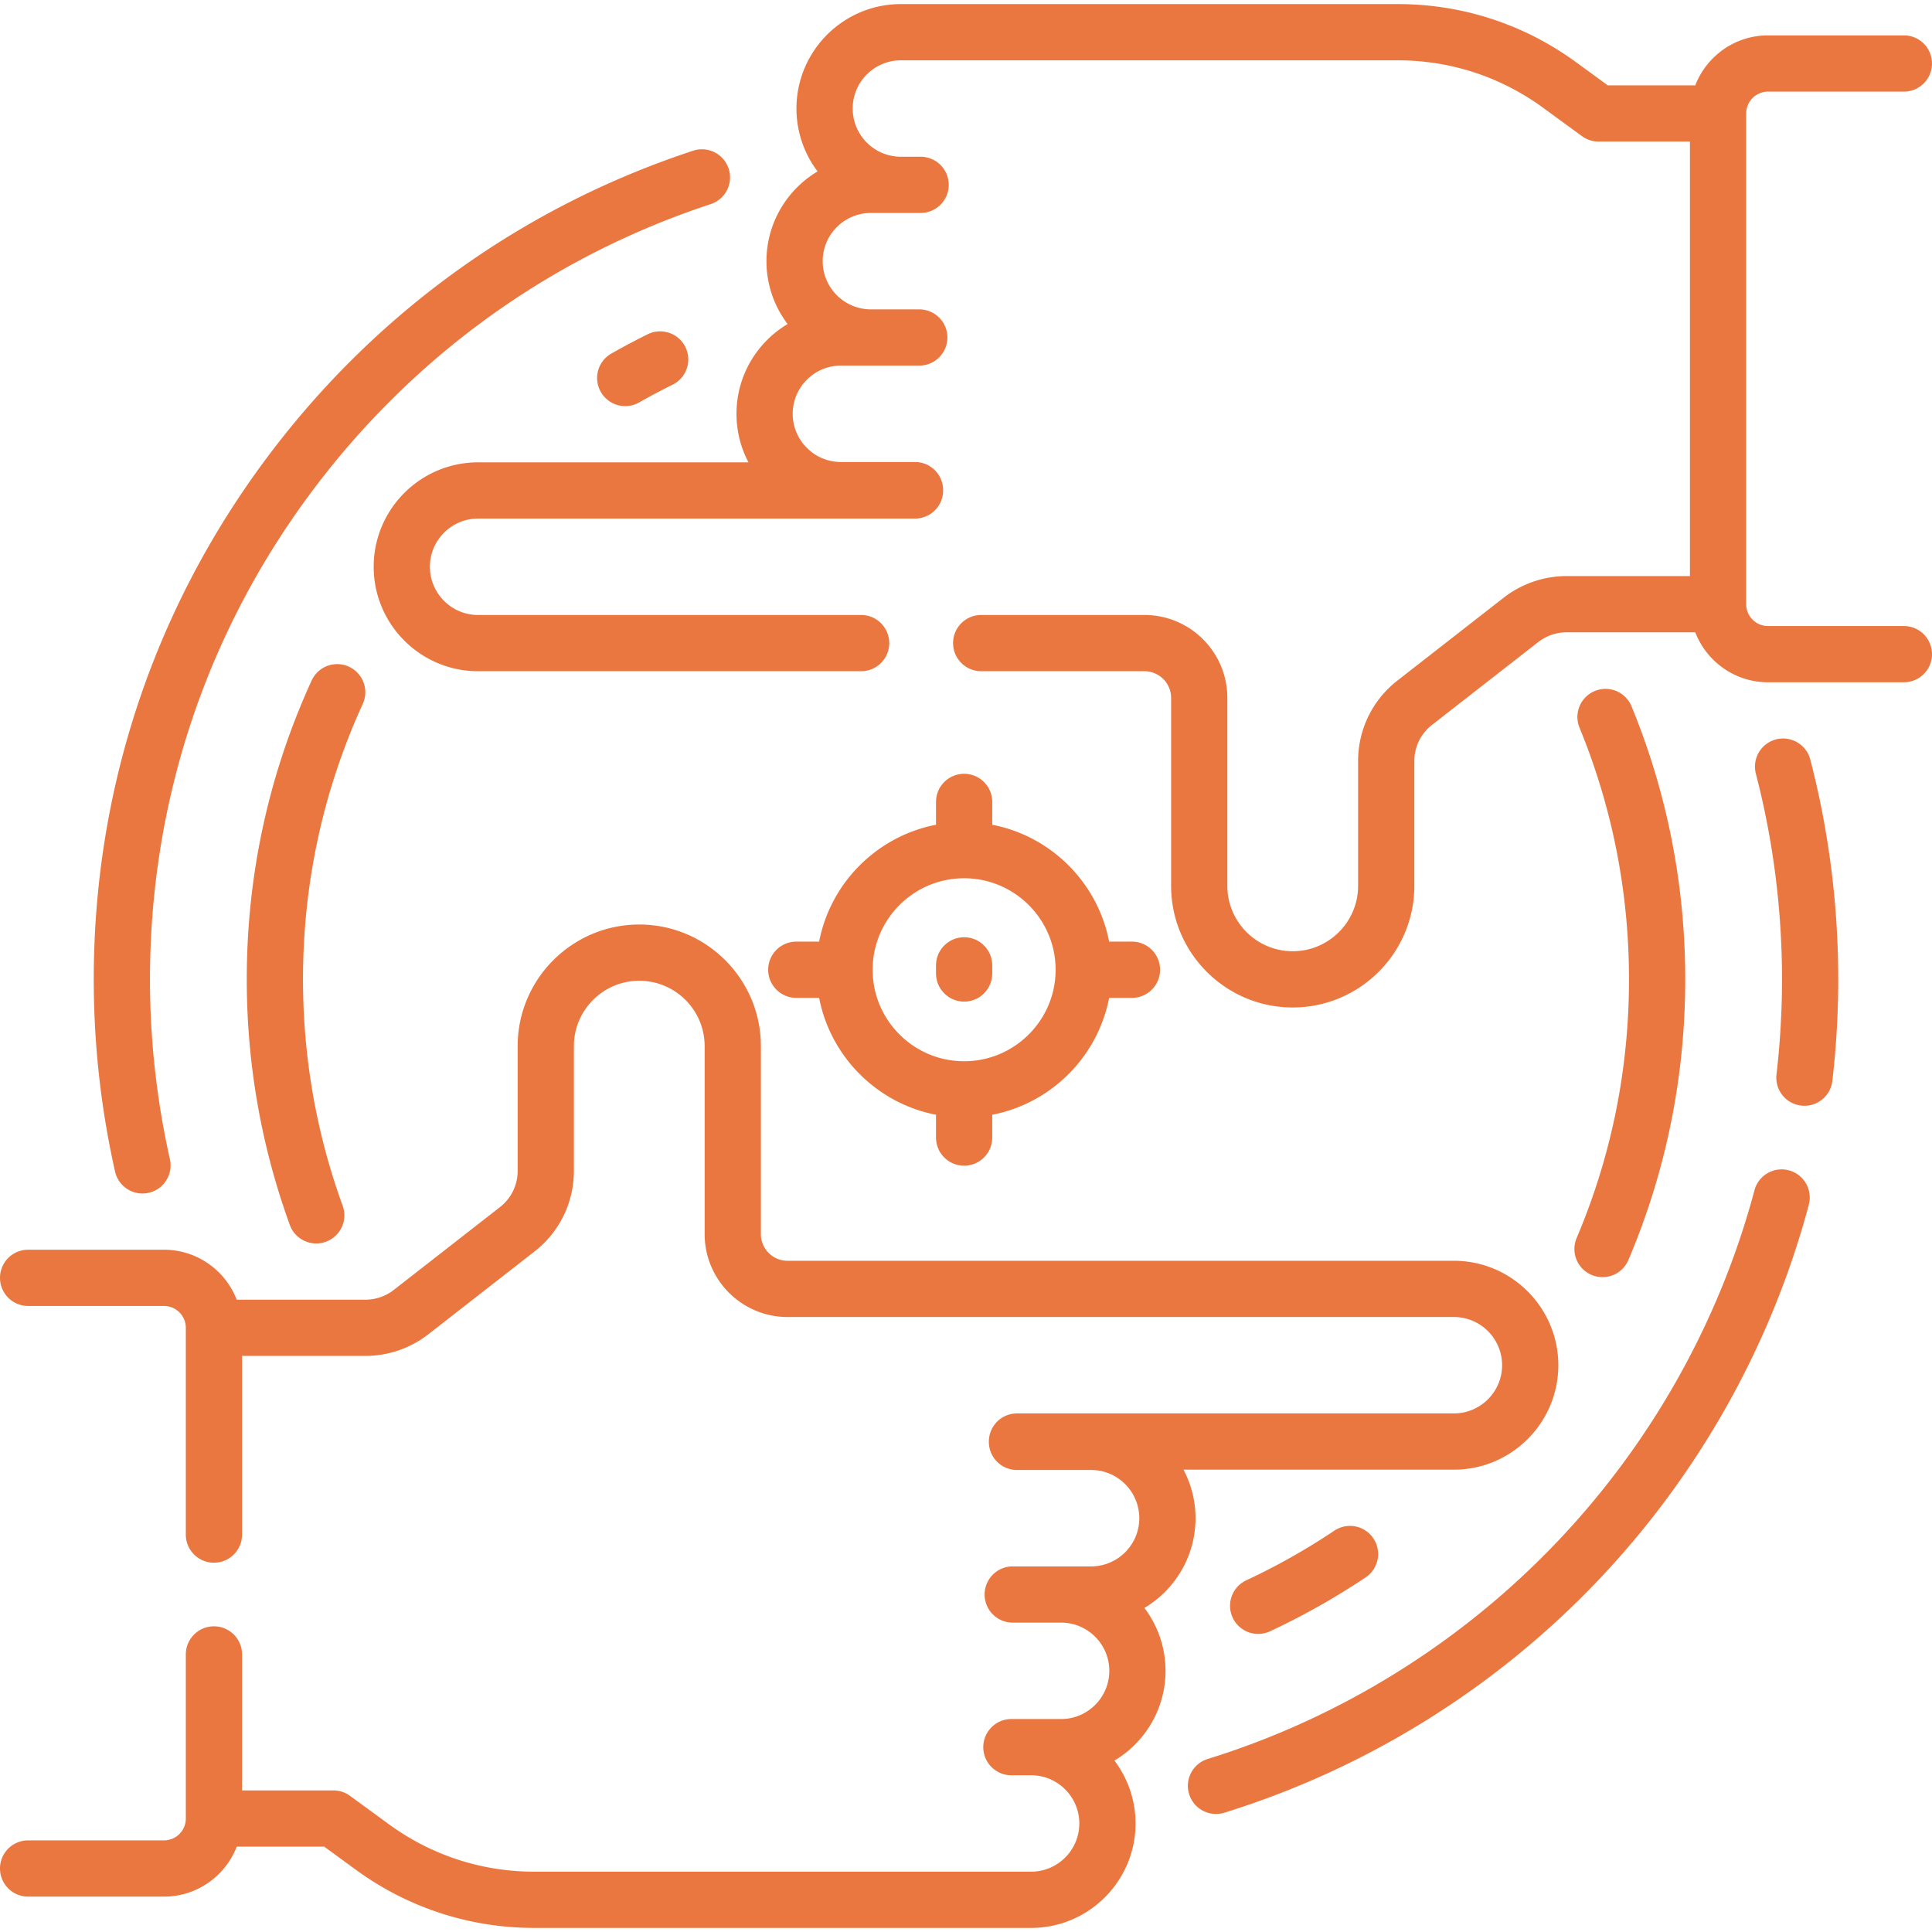
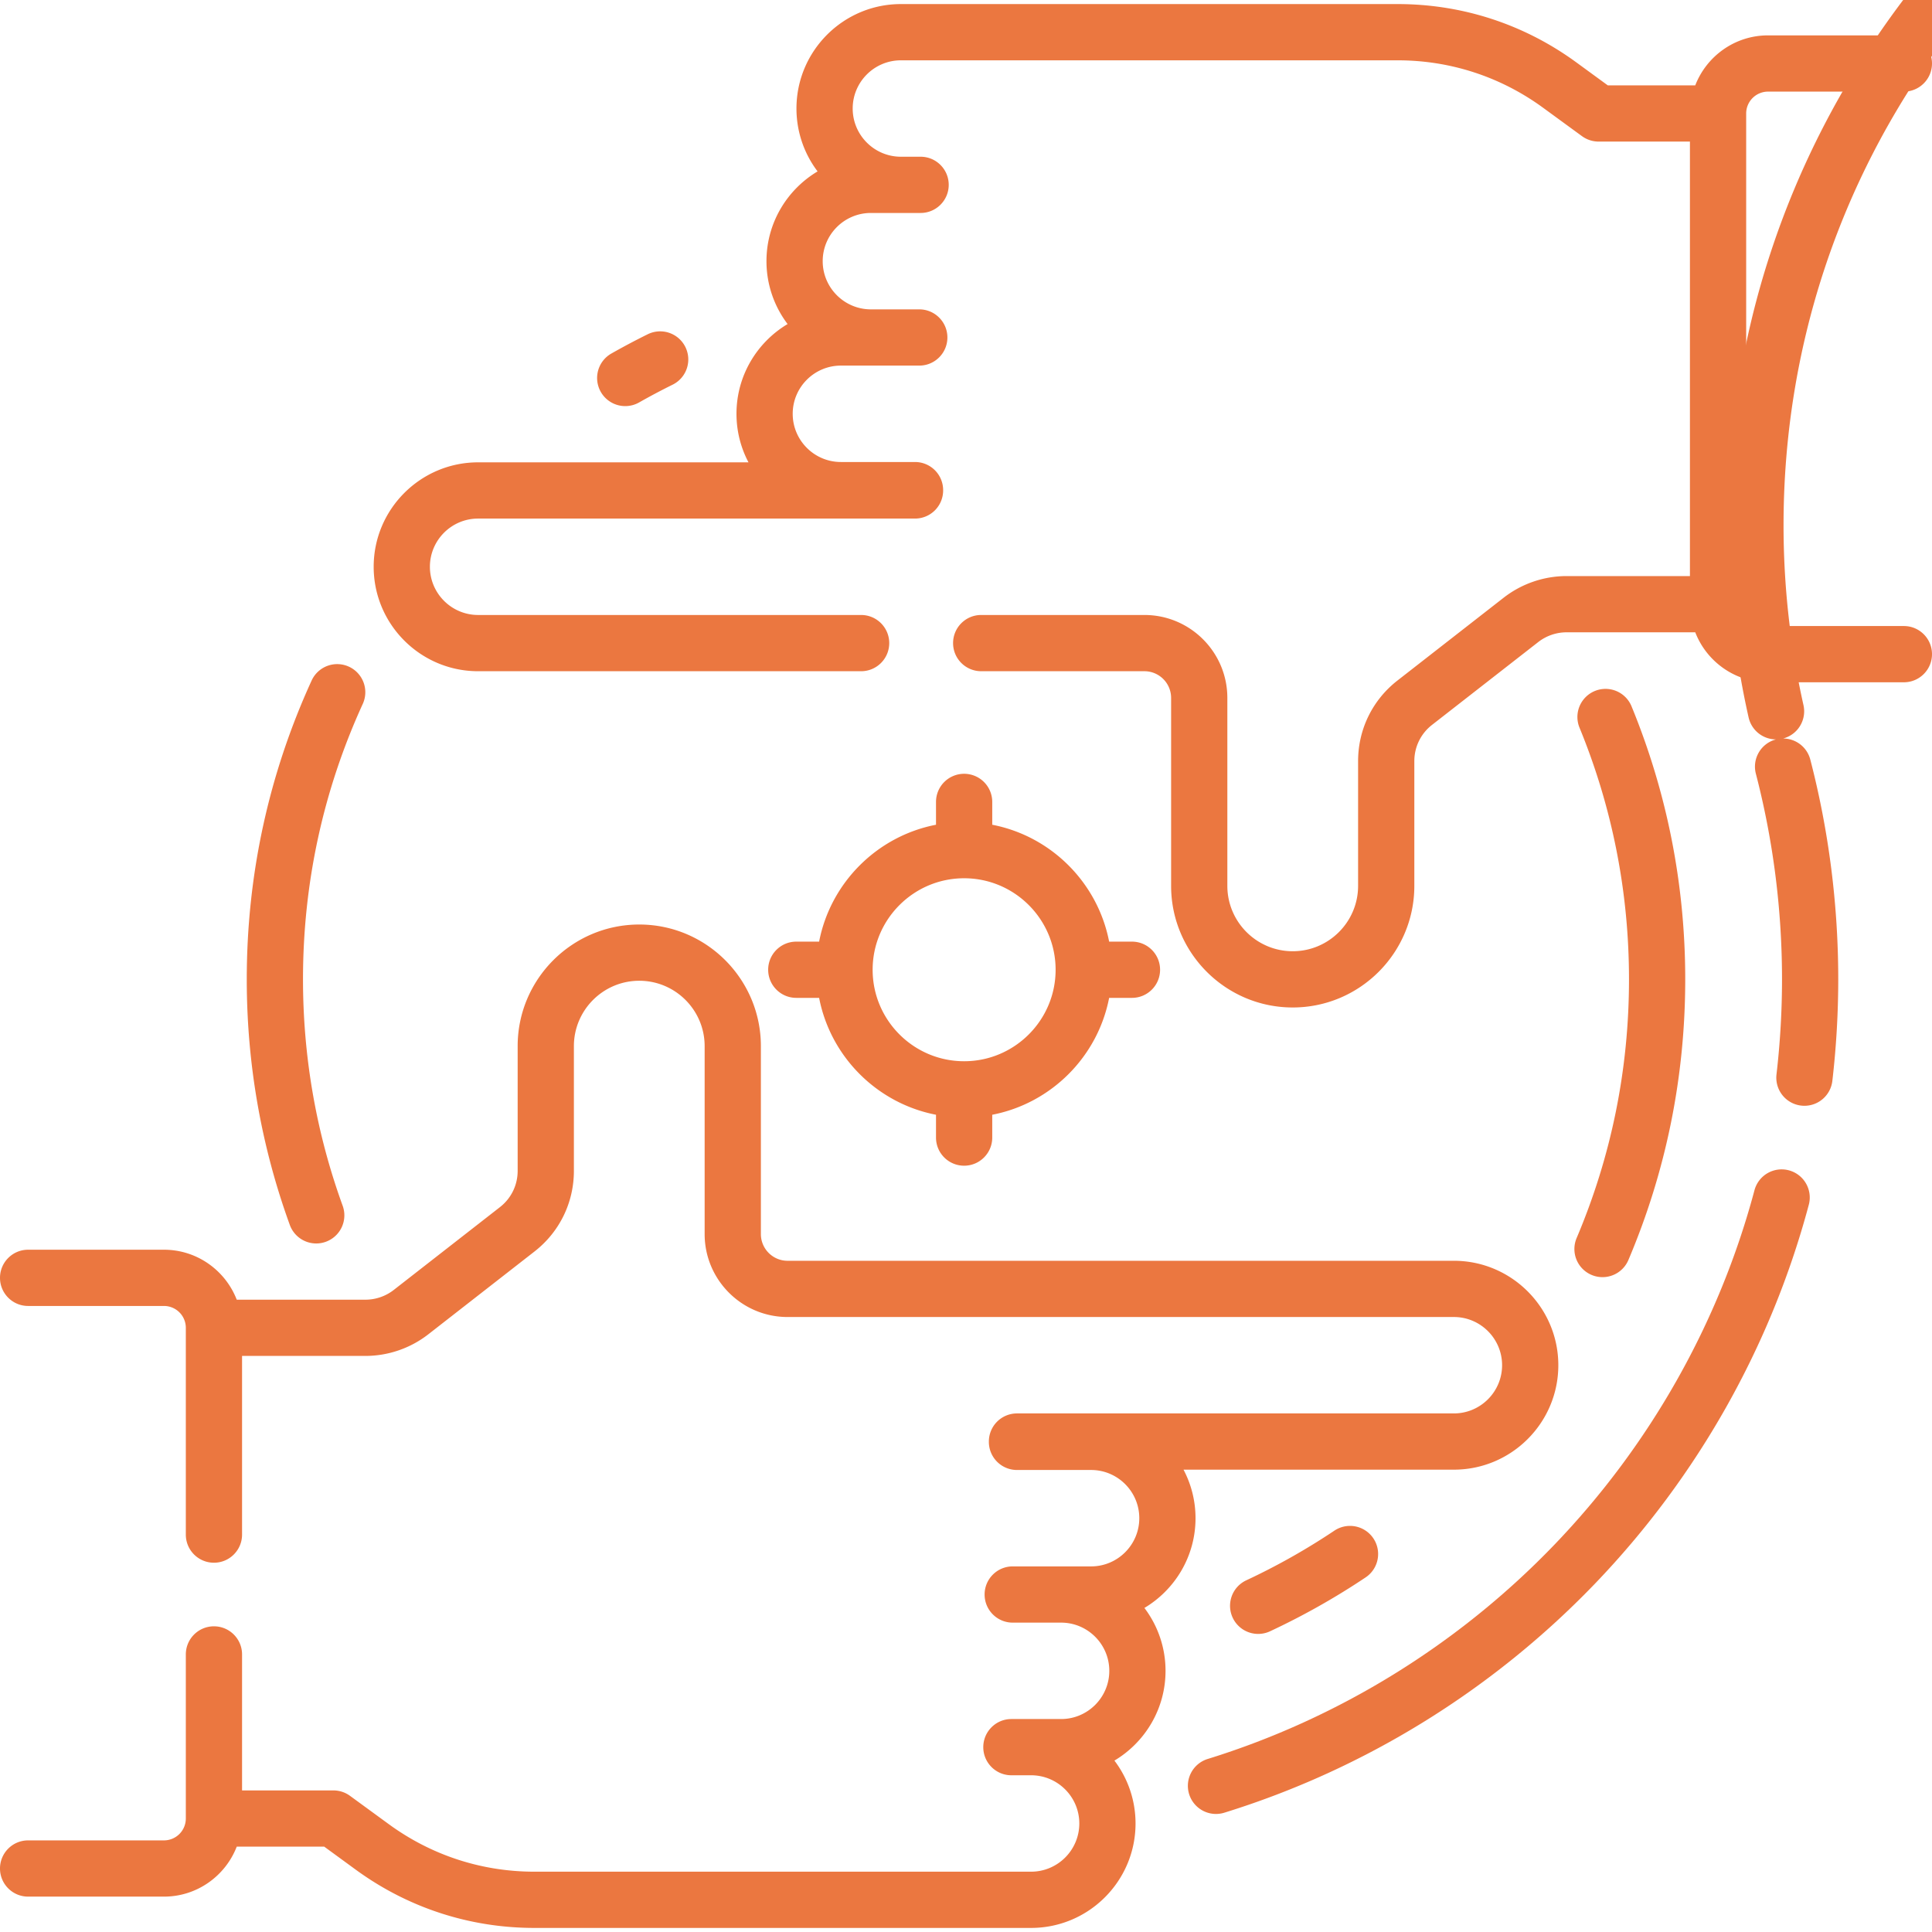
<svg xmlns="http://www.w3.org/2000/svg" version="1.1" width="512" height="512" x="0" y="0" viewBox="0 0 515.342 515.342" style="enable-background:new 0 0 512 512" xml:space="preserve" class="">
  <g>
    <path d="M507.842 166.99h-36.238a5.836 5.836 0 0 1-5.829-5.829V30.265a5.836 5.836 0 0 1 5.829-5.829h36.238c4.143 0 7.5-3.358 7.5-7.5s-3.357-7.5-7.5-7.5h-36.238c-8.839 0-16.39 5.544-19.41 13.329h-23.336l-8.386-6.125c-13.93-10.175-30.41-15.553-47.66-15.553H240.305c-15.36 0-27.857 12.497-27.857 27.858a27.715 27.715 0 0 0 5.634 16.775c-8.156 4.865-13.634 13.773-13.634 23.941a27.713 27.713 0 0 0 5.635 16.776c-8.157 4.865-13.635 13.773-13.635 23.941 0 4.672 1.161 9.075 3.202 12.946h-72.12c-15.36 0-27.857 12.497-27.857 27.858s12.497 27.858 27.857 27.858h102.163c4.143 0 7.5-3.358 7.5-7.5s-3.357-7.5-7.5-7.5H127.53c-7.09 0-12.857-5.768-12.857-12.858s5.768-12.858 12.857-12.858h116.543a7.5 7.5 0 0 0 7.5-7.5l-.002-.044.002-.044a7.5 7.5 0 0 0-7.5-7.5h-19.769c-7.09 0-12.857-5.768-12.857-12.858s5.768-12.858 12.857-12.858h20.904c4.143 0 7.5-3.358 7.5-7.5s-3.357-7.5-7.5-7.5h-12.904c-7.09 0-12.857-5.768-12.857-12.858s5.768-12.858 12.857-12.858h13.257c4.143 0 7.5-3.358 7.5-7.5s-3.357-7.5-7.5-7.5h-5.257c-7.09 0-12.857-5.768-12.857-12.858s5.768-12.858 12.857-12.858h132.507c14.048 0 27.469 4.38 38.812 12.666l10.362 7.568a7.5 7.5 0 0 0 4.424 1.443h24.364v115.896h-32.912a27.39 27.39 0 0 0-16.766 5.765l-28.338 22.099c-6.672 5.204-10.498 13.04-10.498 21.499v33.271c0 9.616-7.823 17.439-17.438 17.439s-17.438-7.823-17.438-17.439v-50.136c0-12.196-9.923-22.119-22.119-22.119h-43.539c-4.143 0-7.5 3.358-7.5 7.5s3.357 7.5 7.5 7.5h43.539a7.126 7.126 0 0 1 7.119 7.119v50.136c0 17.887 14.552 32.439 32.438 32.439s32.438-14.552 32.438-32.439v-33.271c0-3.805 1.722-7.33 4.723-9.67l28.338-22.099a12.32 12.32 0 0 1 7.541-2.593h34.332c3.019 7.785 10.571 13.329 19.41 13.329h36.238c4.143 0 7.5-3.358 7.5-7.5s-3.357-7.501-7.499-7.501zM310.895 445.681a27.713 27.713 0 0 0-5.635-16.776c8.157-4.865 13.635-13.773 13.635-23.941 0-4.672-1.161-9.075-3.202-12.946h72.119c15.36 0 27.857-12.497 27.857-27.858s-12.497-27.858-27.857-27.858H210.077c-3.925 0-7.118-3.193-7.118-7.119v-50.136c0-17.887-14.553-32.439-32.439-32.439s-32.439 14.552-32.439 32.439v33.271c0 3.805-1.721 7.33-4.722 9.67l-28.338 22.099a12.32 12.32 0 0 1-7.541 2.593H63.148c-3.019-7.785-10.571-13.329-19.41-13.329H7.5c-4.143 0-7.5 3.358-7.5 7.5s3.357 7.5 7.5 7.5h36.238a5.836 5.836 0 0 1 5.829 5.829v55.16c0 4.142 3.357 7.5 7.5 7.5s7.5-3.358 7.5-7.5v-47.66h32.912a27.39 27.39 0 0 0 16.766-5.765l28.338-22.099c6.671-5.203 10.497-13.039 10.497-21.499v-33.271c0-9.616 7.823-17.439 17.439-17.439s17.439 7.823 17.439 17.439v50.136c0 12.196 9.922 22.119 22.118 22.119H387.81c7.09 0 12.857 5.768 12.857 12.858s-5.768 12.858-12.857 12.858H271.269a7.5 7.5 0 0 0-7.5 7.5l.002.044-.002.044a7.5 7.5 0 0 0 7.5 7.5h19.769c7.09 0 12.857 5.768 12.857 12.858s-5.768 12.858-12.857 12.858h-20.904c-4.143 0-7.5 3.358-7.5 7.5s3.357 7.5 7.5 7.5h12.904c7.09 0 12.857 5.768 12.857 12.858s-5.768 12.858-12.857 12.858H269.78c-4.143 0-7.5 3.358-7.5 7.5s3.357 7.5 7.5 7.5h5.257c7.09 0 12.857 5.768 12.857 12.858s-5.768 12.858-12.857 12.858H142.53c-14.048 0-27.469-4.38-38.812-12.666l-10.362-7.568a7.5 7.5 0 0 0-4.424-1.443H64.567v-36.273c0-4.142-3.357-7.5-7.5-7.5s-7.5 3.358-7.5 7.5v43.773a5.836 5.836 0 0 1-5.829 5.829H7.5c-4.143 0-7.5 3.358-7.5 7.5s3.357 7.5 7.5 7.5h36.238c8.839 0 16.39-5.544 19.41-13.329h23.336l8.386 6.125c13.93 10.175 30.41 15.553 47.66 15.553h132.507c15.36 0 27.857-12.497 27.857-27.858a27.715 27.715 0 0 0-5.634-16.775c8.157-4.864 13.635-13.773 13.635-23.94z" fill="#EB7740" opacity="1" data-original="#000000" class="" />
-     <path d="M477.168 312.174a7.5 7.5 0 0 0-9.18 5.313c-9.444 35.397-27.943 68.139-53.499 94.685-25.5 26.49-57.436 46.206-92.354 57.018a7.5 7.5 0 0 0-4.945 9.383 7.503 7.503 0 0 0 9.383 4.947c37.331-11.559 71.47-32.633 98.723-60.944 27.313-28.373 47.088-63.375 57.185-101.222a7.5 7.5 0 0 0-5.313-9.18zM473.734 197.23a7.501 7.501 0 0 0-5.375 9.144c4.629 17.83 6.976 36.287 6.976 54.858 0 8.405-.495 16.938-1.473 25.362a7.5 7.5 0 0 0 7.46 8.364 7.5 7.5 0 0 0 7.44-6.636 236.127 236.127 0 0 0 1.572-27.09c0-19.843-2.509-39.568-7.456-58.627a7.499 7.499 0 0 0-9.144-5.375zM37.998 318.354a7.5 7.5 0 0 0 7.324-9.148 218.913 218.913 0 0 1-5.315-47.974c0-46.738 14.592-91.281 42.197-128.812 27.061-36.79 64.176-63.749 107.333-77.961a7.5 7.5 0 1 0-4.692-14.247c-46.135 15.193-85.806 44.005-114.724 83.32-29.514 40.126-45.114 87.742-45.114 137.7 0 17.261 1.911 34.51 5.681 51.266a7.503 7.503 0 0 0 7.31 5.856z" fill="#EB7740" opacity="1" data-original="#000000" class="" />
+     <path d="M477.168 312.174a7.5 7.5 0 0 0-9.18 5.313c-9.444 35.397-27.943 68.139-53.499 94.685-25.5 26.49-57.436 46.206-92.354 57.018a7.5 7.5 0 0 0-4.945 9.383 7.503 7.503 0 0 0 9.383 4.947c37.331-11.559 71.47-32.633 98.723-60.944 27.313-28.373 47.088-63.375 57.185-101.222a7.5 7.5 0 0 0-5.313-9.18zM473.734 197.23a7.501 7.501 0 0 0-5.375 9.144c4.629 17.83 6.976 36.287 6.976 54.858 0 8.405-.495 16.938-1.473 25.362a7.5 7.5 0 0 0 7.46 8.364 7.5 7.5 0 0 0 7.44-6.636 236.127 236.127 0 0 0 1.572-27.09c0-19.843-2.509-39.568-7.456-58.627a7.499 7.499 0 0 0-9.144-5.375za7.5 7.5 0 0 0 7.324-9.148 218.913 218.913 0 0 1-5.315-47.974c0-46.738 14.592-91.281 42.197-128.812 27.061-36.79 64.176-63.749 107.333-77.961a7.5 7.5 0 1 0-4.692-14.247c-46.135 15.193-85.806 44.005-114.724 83.32-29.514 40.126-45.114 87.742-45.114 137.7 0 17.261 1.911 34.51 5.681 51.266a7.503 7.503 0 0 0 7.31 5.856z" fill="#EB7740" opacity="1" data-original="#000000" class="" />
    <path d="M93.062 177.826a7.499 7.499 0 0 0-9.939 3.701c-11.48 25.099-17.301 51.916-17.301 79.706 0 22.494 3.863 44.535 11.483 65.509a7.501 7.501 0 0 0 7.05 4.941c.85 0 1.715-.146 2.56-.453a7.499 7.499 0 0 0 4.488-9.61c-7.021-19.328-10.581-39.646-10.581-60.388 0-25.622 5.363-50.34 15.941-73.467a7.498 7.498 0 0 0-3.701-9.939zM424.527 340.069a7.483 7.483 0 0 0 2.926.597 7.502 7.502 0 0 0 6.907-4.573c10.059-23.714 15.159-48.901 15.159-74.861 0-25.218-4.832-49.753-14.362-72.925a7.501 7.501 0 0 0-13.873 5.706c8.782 21.353 13.235 43.968 13.235 67.219 0 23.937-4.699 47.152-13.968 69.003a7.501 7.501 0 0 0 3.976 9.834zM172.771 89.161a191.417 191.417 0 0 0-9.696 5.14 7.5 7.5 0 0 0 3.709 14.024 7.459 7.459 0 0 0 3.695-.979 177.854 177.854 0 0 1 8.938-4.737 7.5 7.5 0 0 0-6.646-13.448zM355.929 408.287a177.01 177.01 0 0 1-23.501 13.25 7.5 7.5 0 0 0 6.35 13.59 192.126 192.126 0 0 0 25.497-14.376 7.5 7.5 0 1 0-8.346-12.464zM257.171 206.402a7.5 7.5 0 0 0-7.5 7.5v6.09c-15.722 3.043-28.136 15.457-31.179 31.179h-6.09c-4.143 0-7.5 3.358-7.5 7.5s3.357 7.5 7.5 7.5h6.09c3.043 15.722 15.457 28.136 31.179 31.179v6.09c0 4.142 3.357 7.5 7.5 7.5s7.5-3.358 7.5-7.5v-6.09c15.722-3.043 28.136-15.457 31.179-31.179h6.09c4.143 0 7.5-3.358 7.5-7.5s-3.357-7.5-7.5-7.5h-6.09c-3.043-15.722-15.457-28.136-31.179-31.179v-6.09a7.5 7.5 0 0 0-7.5-7.5zm24.403 52.269c0 13.457-10.947 24.404-24.403 24.404s-24.403-10.947-24.403-24.404 10.947-24.404 24.403-24.404 24.403 10.947 24.403 24.404z" fill="#EB7740" opacity="1" data-original="#000000" class="" />
-     <path d="M249.671 257.499v2.172c0 4.142 3.357 7.5 7.5 7.5s7.5-3.358 7.5-7.5v-2.172c0-4.142-3.357-7.5-7.5-7.5s-7.5 3.357-7.5 7.5z" fill="#EB7740" opacity="1" data-original="#000000" class="" />
  </g>
</svg>